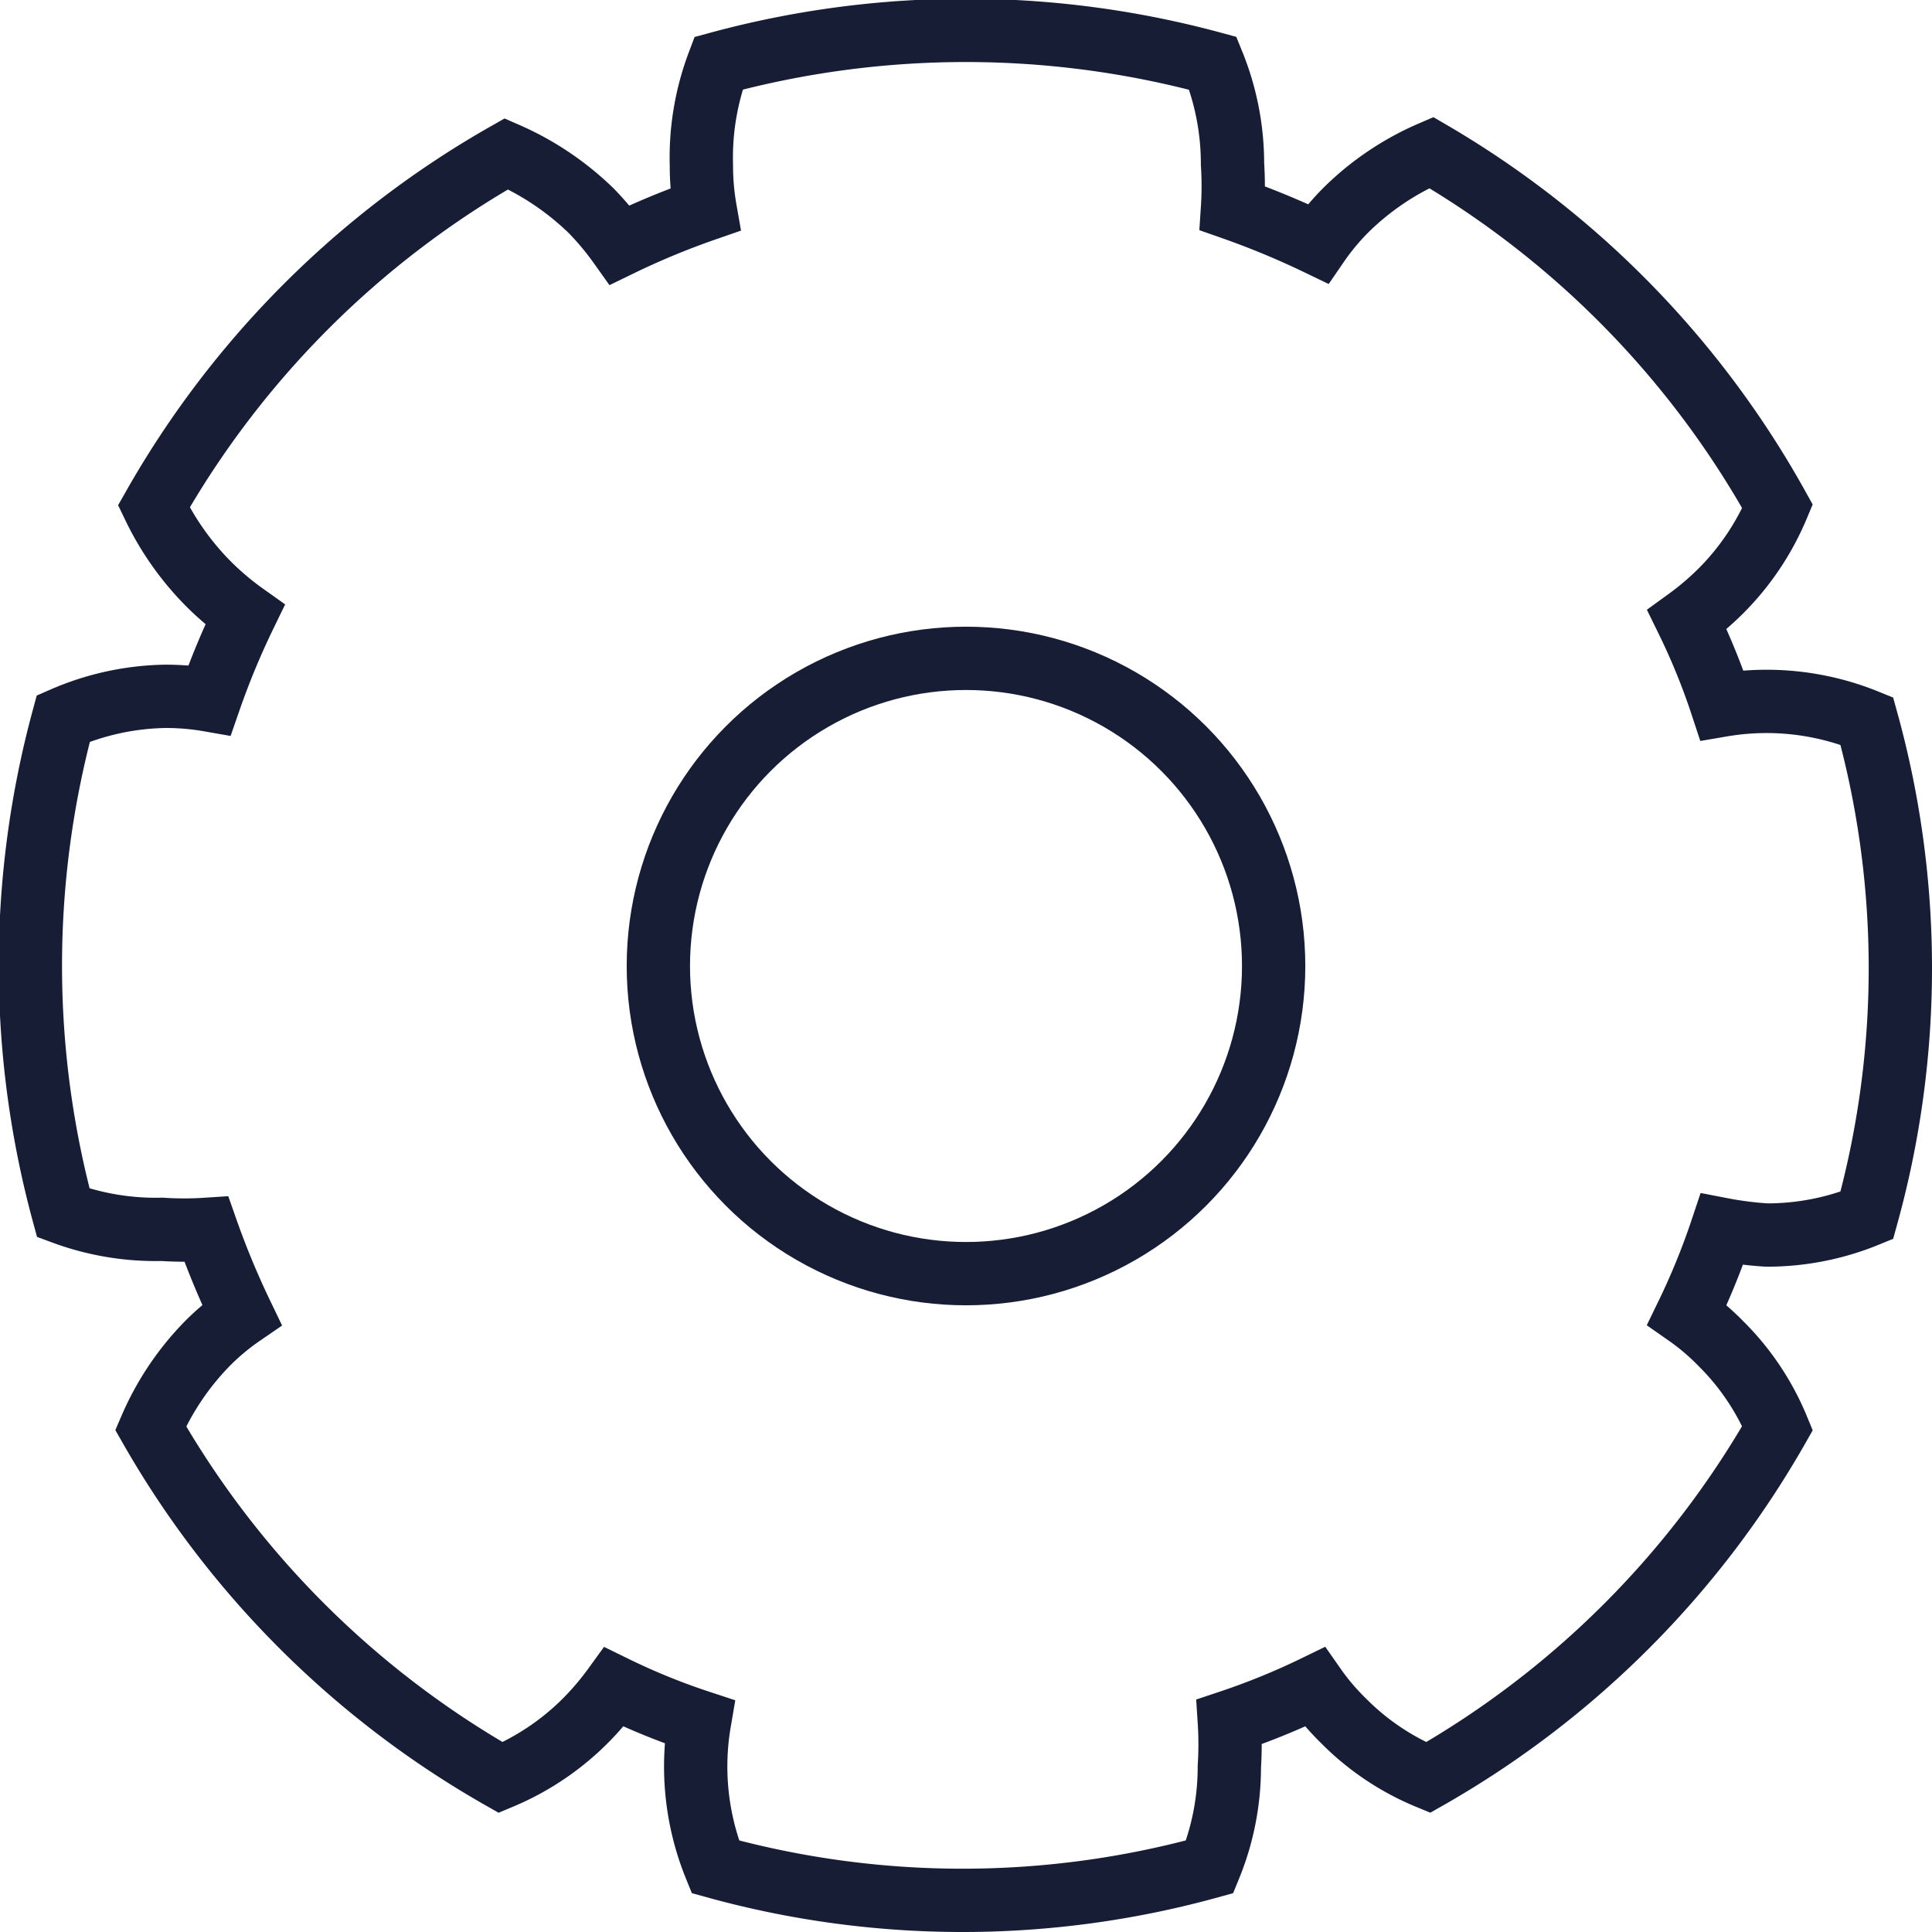
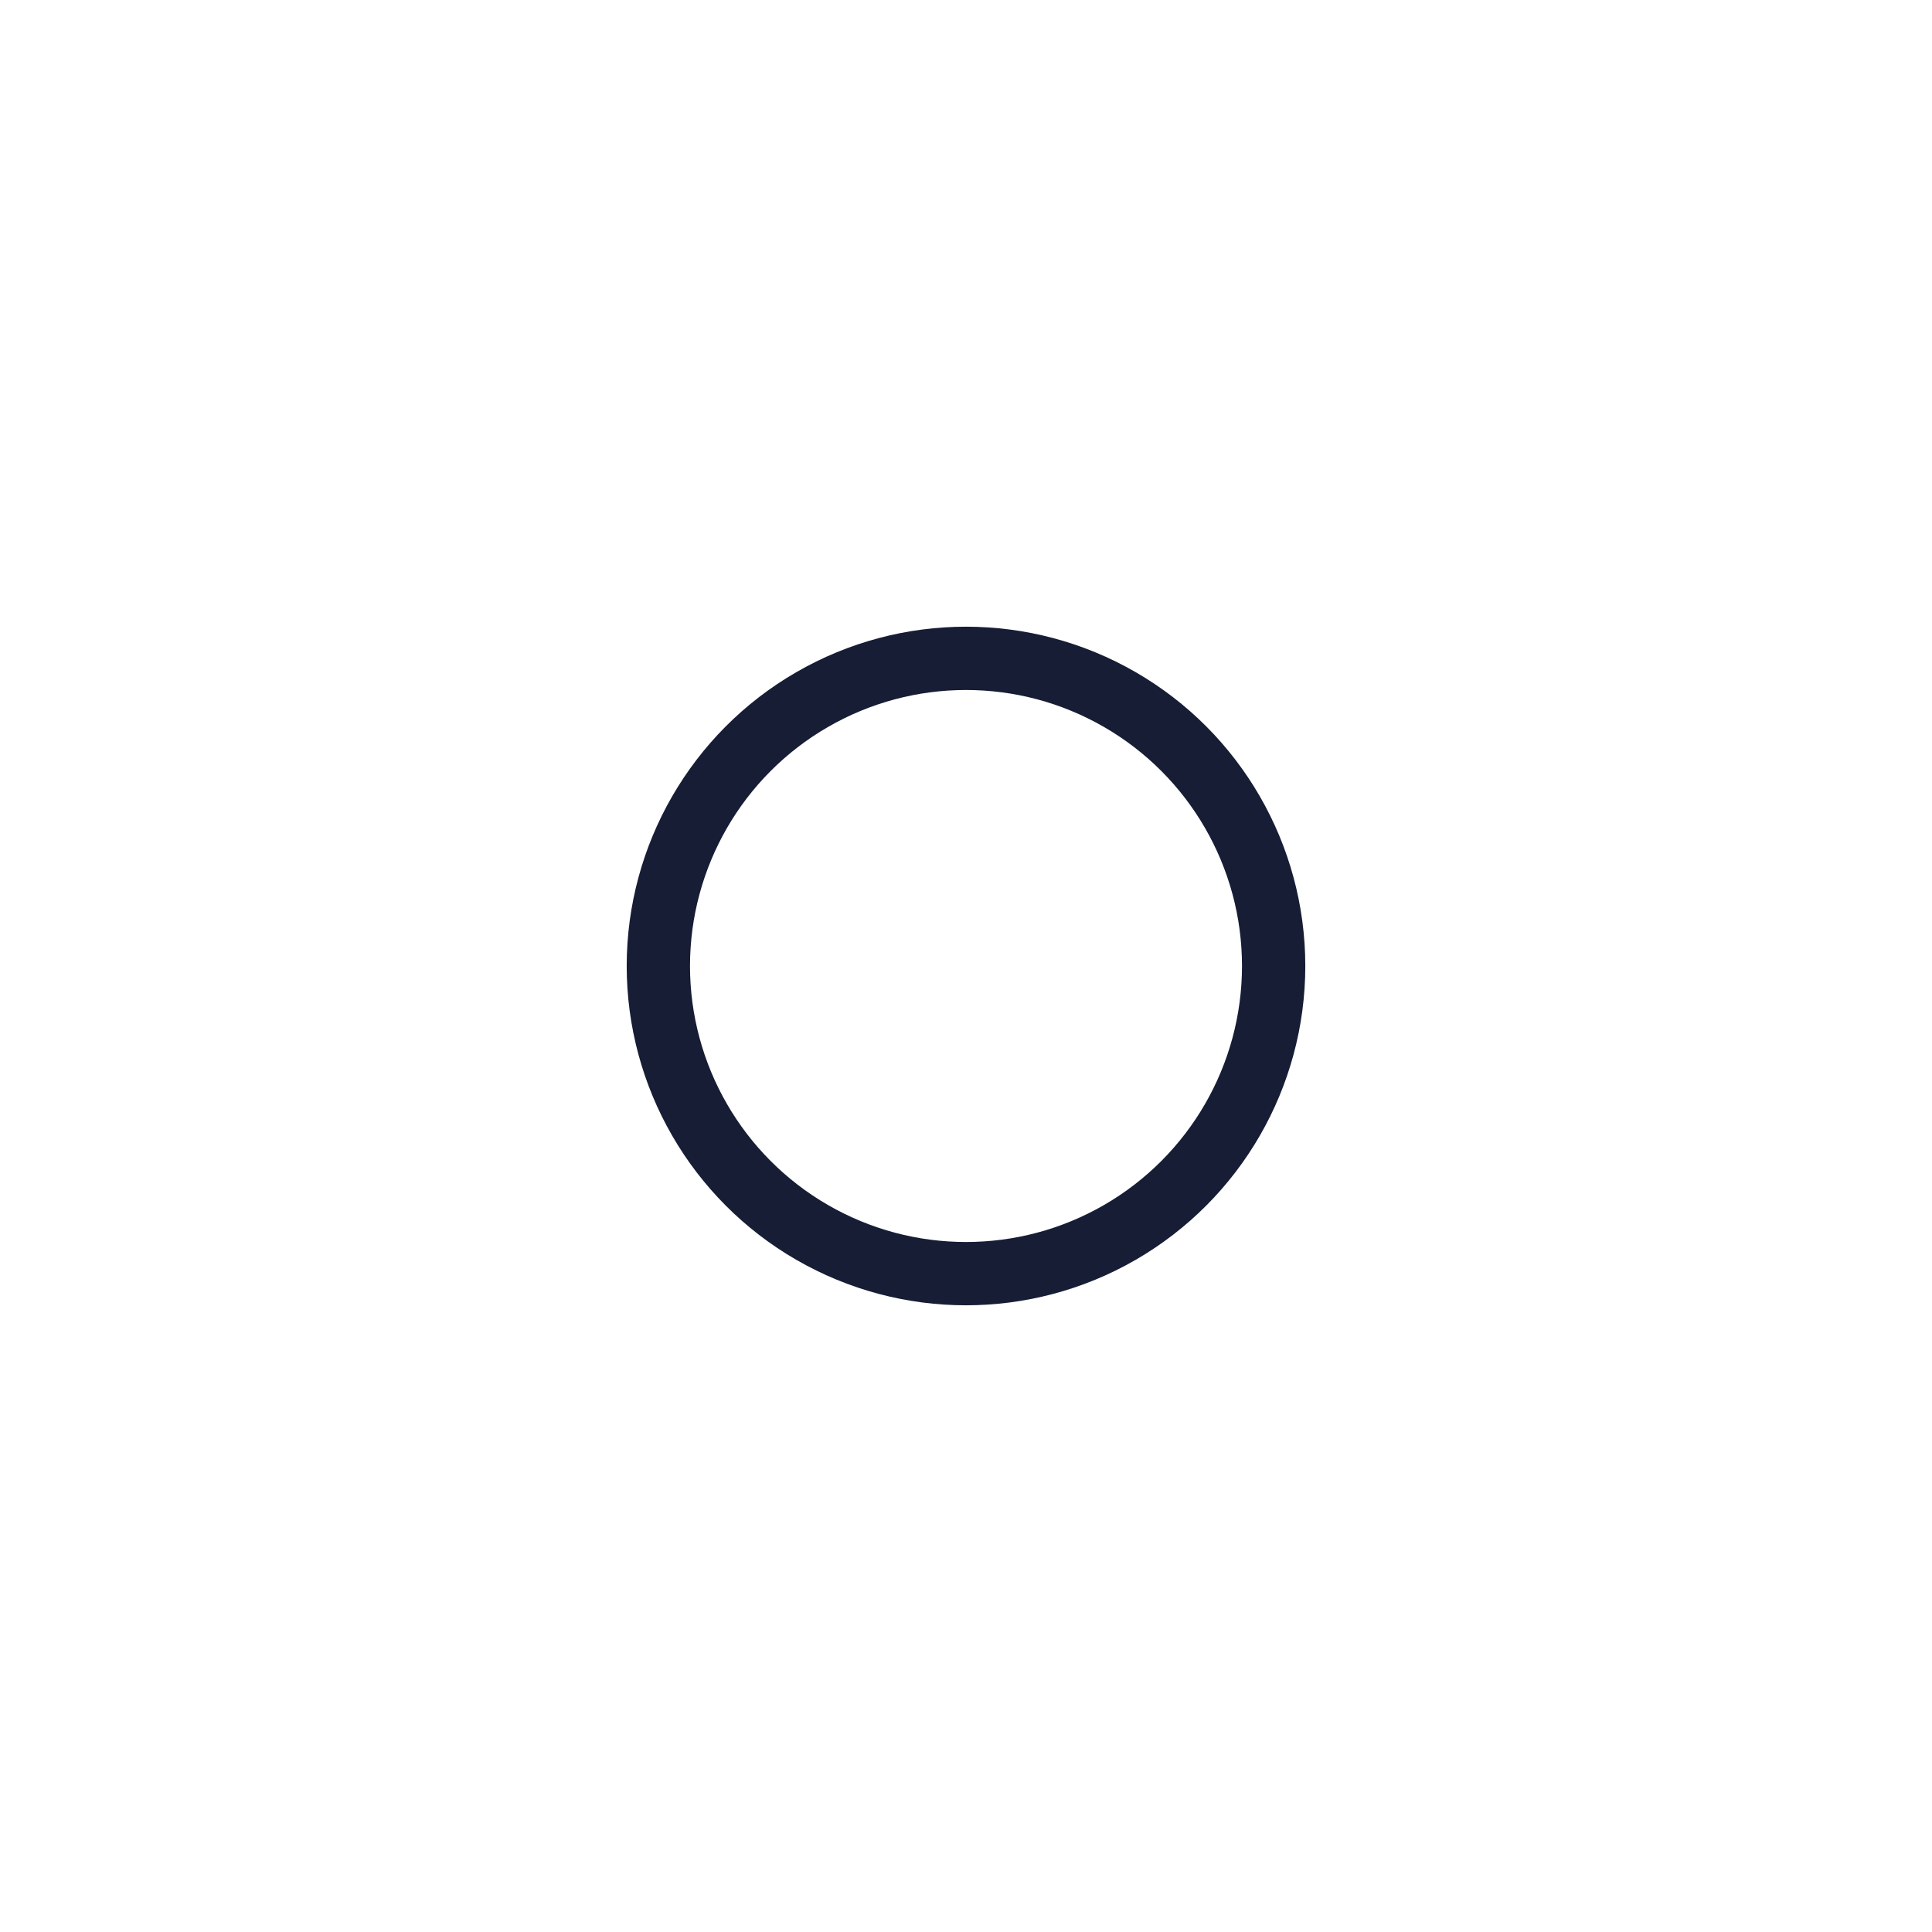
<svg xmlns="http://www.w3.org/2000/svg" viewBox="0 0 30.52 30.52">
  <defs>
    <style>.cls-1{fill:none;stroke:#161d35;stroke-miterlimit:10;}</style>
  </defs>
  <g id="Calque_2" data-name="Calque 2">
    <g id="Calque_1-2" data-name="Calque 1">
-       <path class="cls-1" d="M27.2,19.42a11.24,11.24,0,0,1-.55,1.35,3.72,3.72,0,0,1,.53.45,4.06,4.06,0,0,1,.9,1.34,14.77,14.77,0,0,1-5.52,5.52,4.06,4.06,0,0,1-1.34-.9,3.72,3.72,0,0,1-.45-.53,11.24,11.24,0,0,1-1.35.55,5.52,5.52,0,0,1,0,.71,4.16,4.16,0,0,1-.31,1.58,14.65,14.65,0,0,1-7.81,0,4.2,4.2,0,0,1-.25-2.29,10.6,10.6,0,0,1-1.35-.55,4.51,4.51,0,0,1-.45.53,4.16,4.16,0,0,1-1.34.9,14.8,14.8,0,0,1-5.53-5.52,4.39,4.39,0,0,1,.9-1.34,3.79,3.79,0,0,1,.54-.45,13.23,13.23,0,0,1-.56-1.35,5.36,5.36,0,0,1-.7,0A4.21,4.21,0,0,1,1,19.16a14.92,14.92,0,0,1,0-7.81A4.21,4.21,0,0,1,2.61,11a4,4,0,0,1,.7.06,12.36,12.36,0,0,1,.56-1.35,4.6,4.6,0,0,1-.54-.45A4.51,4.51,0,0,1,2.43,8,14.82,14.82,0,0,1,8,2.43a4.51,4.51,0,0,1,1.34.9,4.6,4.6,0,0,1,.45.54,12.36,12.36,0,0,1,1.35-.56,4,4,0,0,1-.06-.7A4.21,4.21,0,0,1,11.35,1a14.92,14.92,0,0,1,7.81,0,4.21,4.21,0,0,1,.31,1.59,5.36,5.36,0,0,1,0,.7,13.23,13.23,0,0,1,1.35.56,3.79,3.79,0,0,1,.45-.54,4.39,4.39,0,0,1,1.34-.9A14.8,14.8,0,0,1,28.08,8a4.16,4.16,0,0,1-.9,1.34,4.51,4.51,0,0,1-.53.45,10.6,10.6,0,0,1,.55,1.35,4.2,4.2,0,0,1,2.29.25,14.65,14.65,0,0,1,0,7.81,4.16,4.16,0,0,1-1.58.31A5.52,5.52,0,0,1,27.2,19.42Z" />
      <circle class="cls-1" cx="15.26" cy="15.26" r="4.86" />
    </g>
  </g>
</svg>